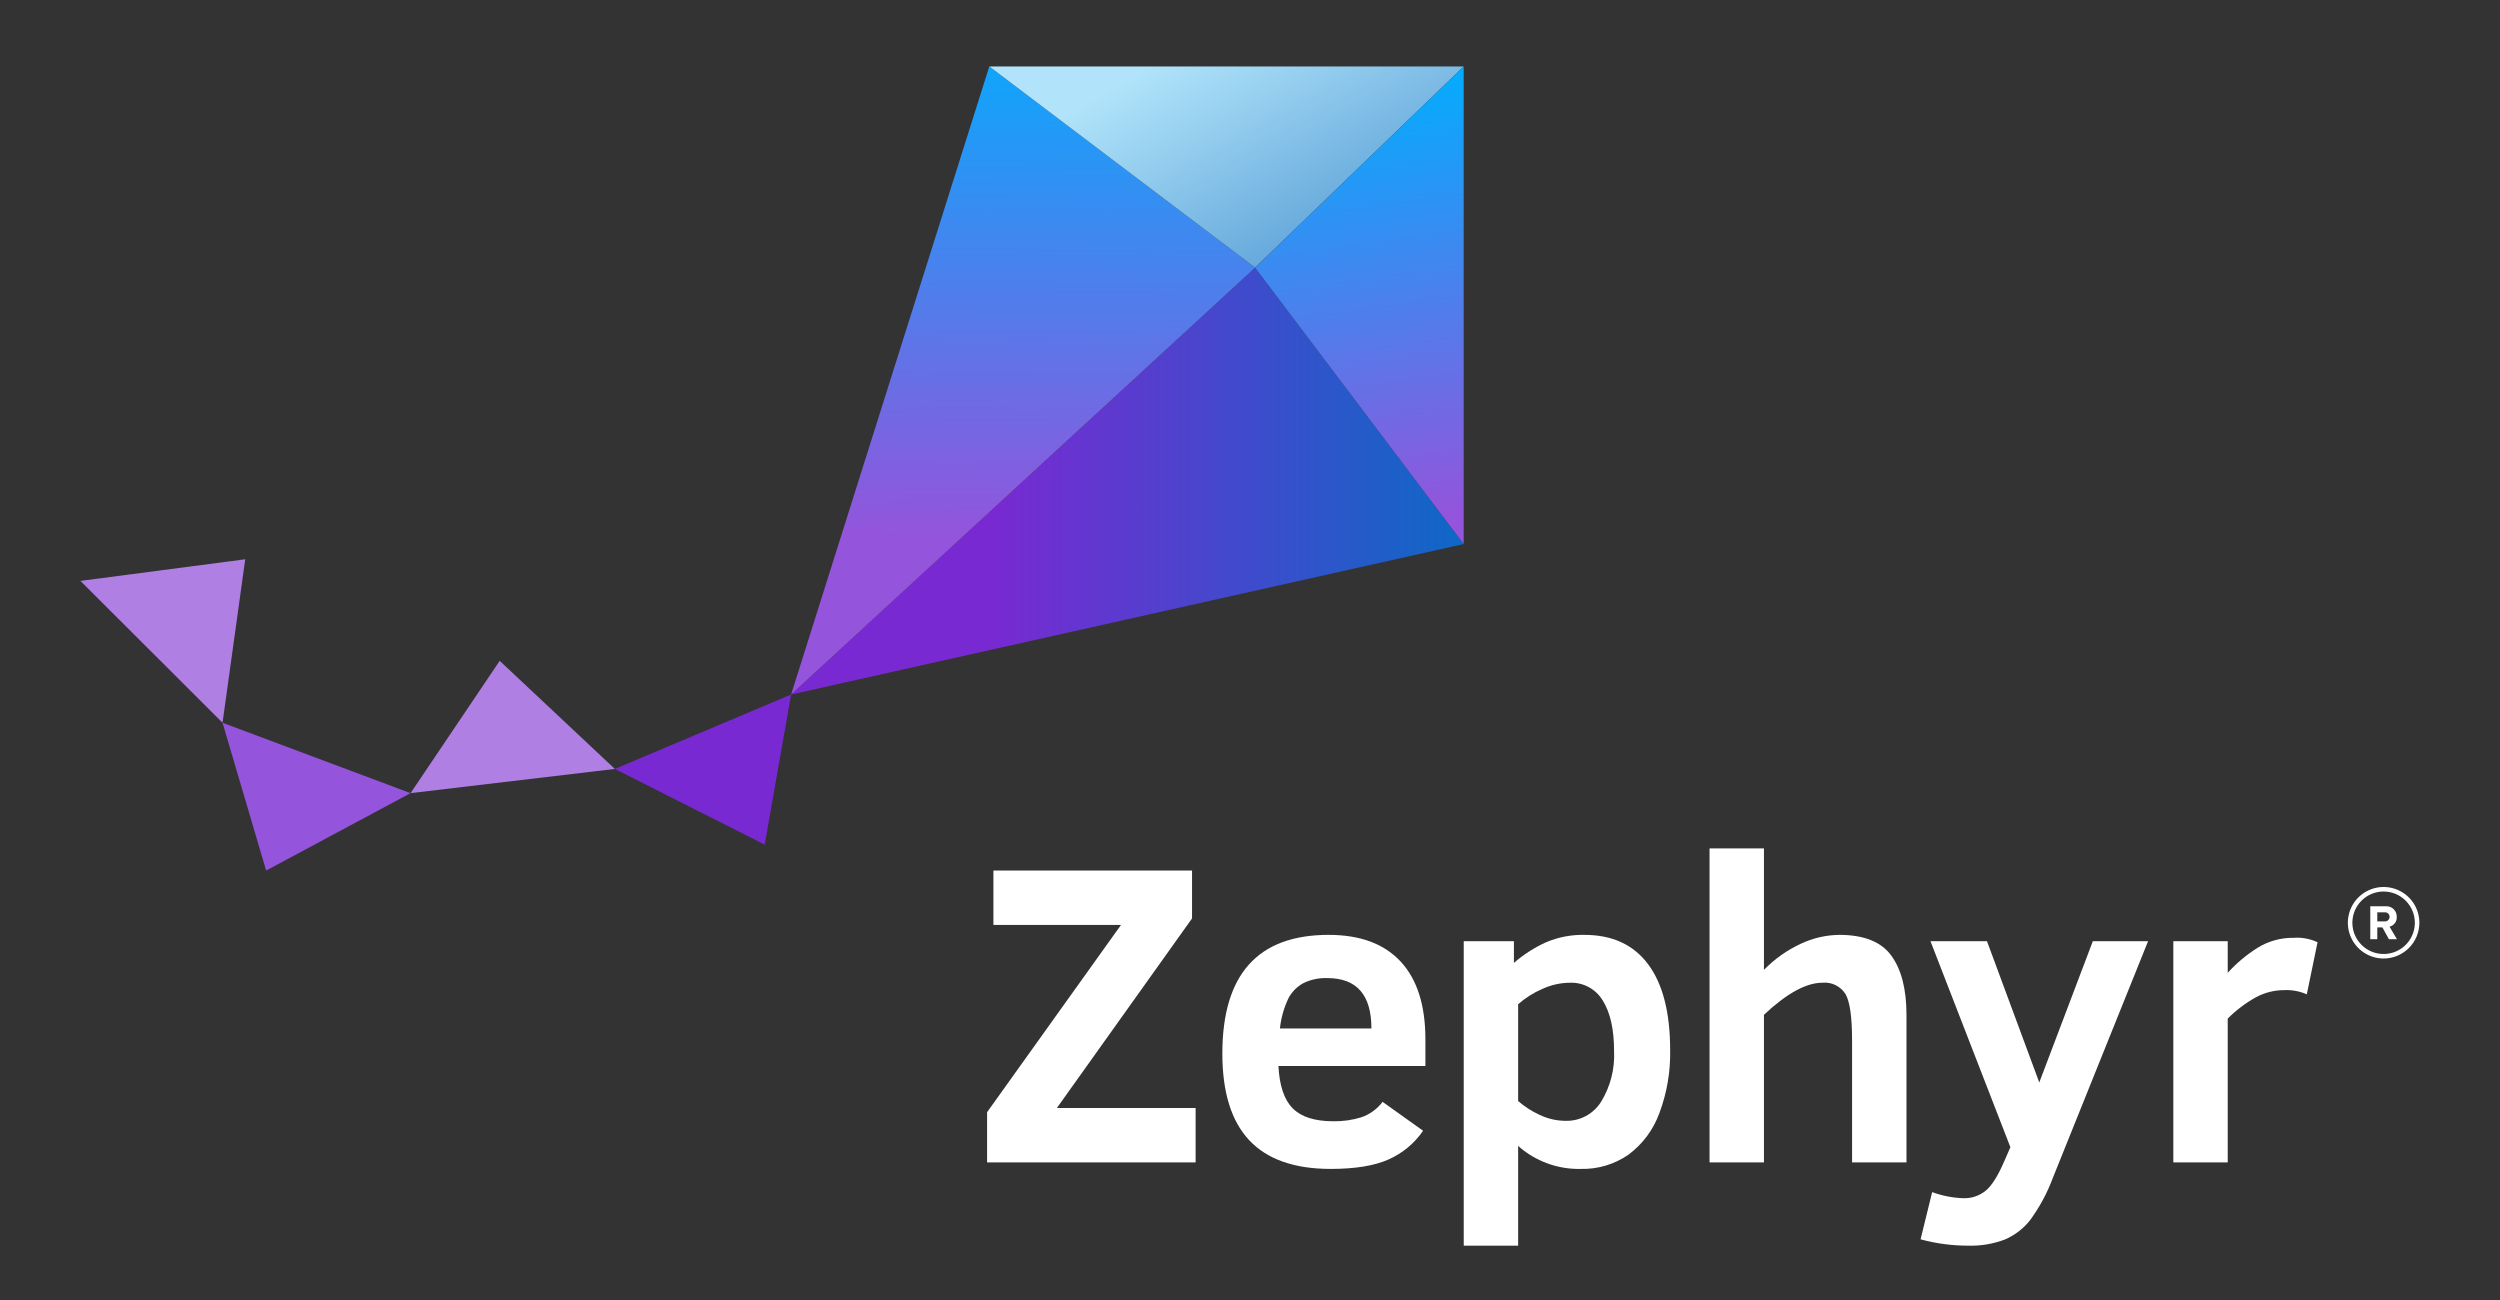
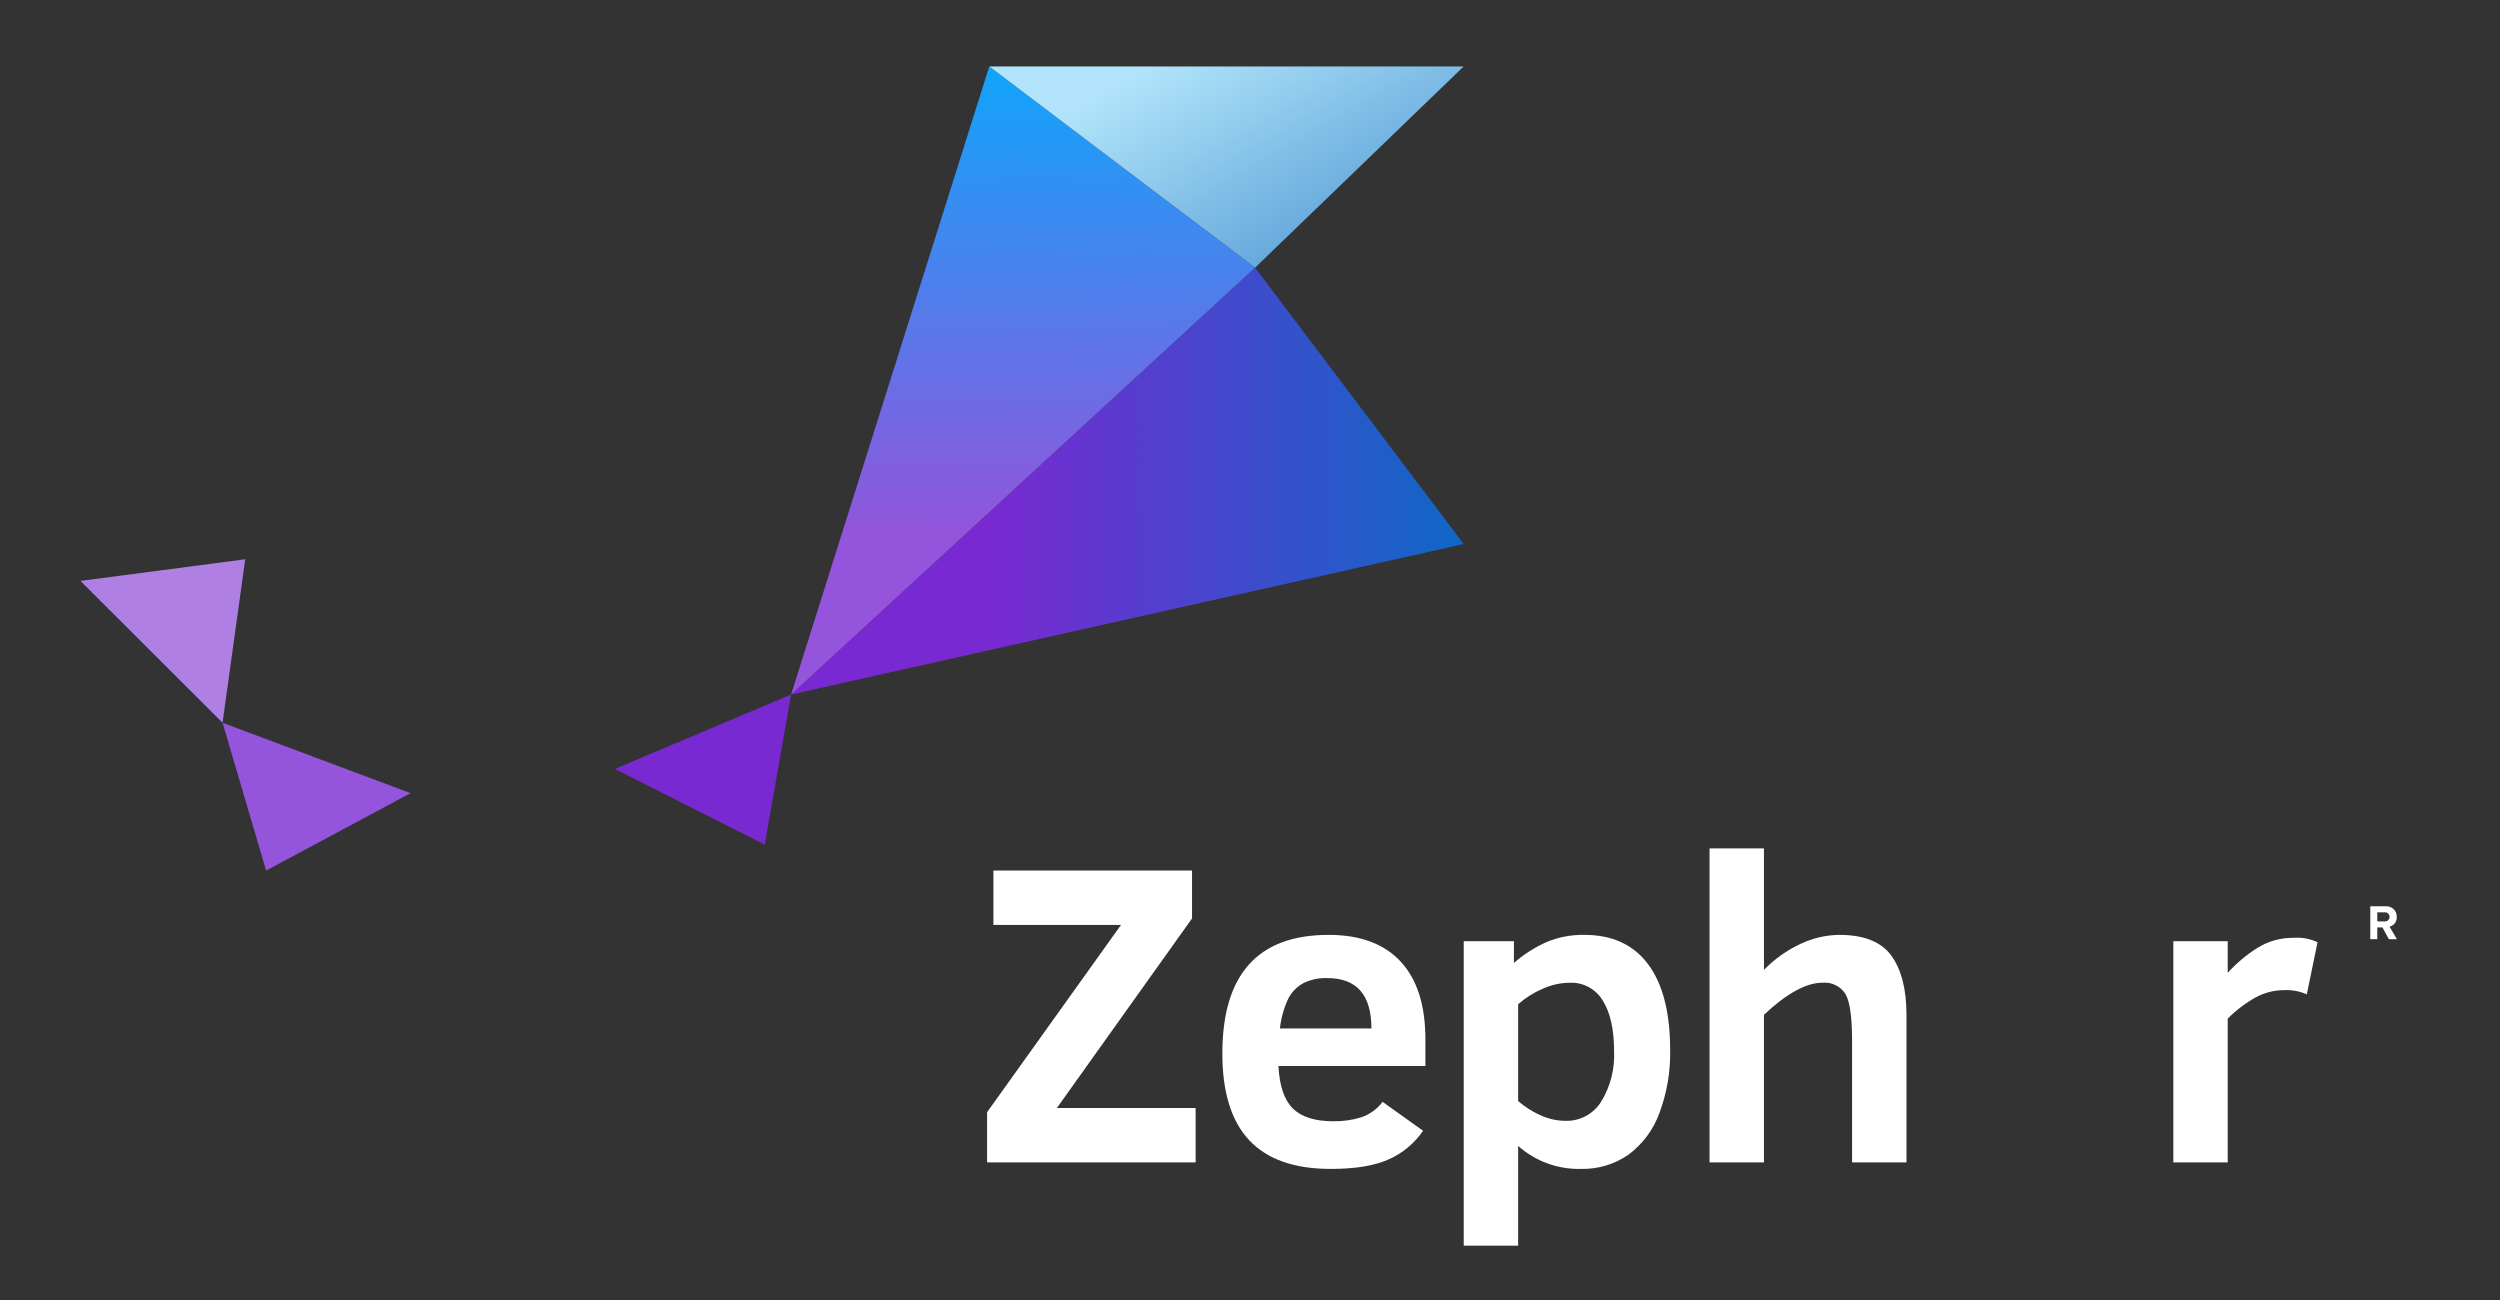
<svg xmlns="http://www.w3.org/2000/svg" width="996" height="518" viewBox="0 0 996 518" fill="none">
  <rect x="0" y="0" width="996" height="518" fill="#333333" stroke="none" />
  <path d="M315.177 276.693L244.955 306.342L304.66 336.496L315.177 276.693Z" fill="#7929D2" />
  <path d="M163.563 315.985L88.66 287.943L106.026 346.831L163.563 315.985Z" fill="#9454DB" />
-   <path d="M199.082 263.276L244.954 306.342L163.563 315.985L199.082 263.276Z" fill="#AF7FE4" />
  <path d="M97.703 222.811L88.66 287.943L32.041 231.431L97.703 222.811Z" fill="#AF7FE4" />
  <path d="M315.177 276.69L500.033 106.63L583.133 216.742L315.177 276.69Z" fill="url(#paint0_linear_1943_80)" />
  <path d="M315.177 276.69L394.135 26.468L500.033 106.63L315.177 276.69Z" fill="url(#paint1_linear_1943_80)" />
  <path d="M394.135 26.468H583.133L500.032 106.63L394.135 26.468Z" fill="url(#paint2_linear_1943_80)" />
-   <path d="M583.133 216.742V26.468L500.033 106.63L583.133 216.742Z" fill="url(#paint3_linear_1943_80)" />
  <path d="M393.258 463.091V443.099L446.6 368.505H395.778V346.832H474.908V365.901L421.063 441.419H476.336V463.091L393.258 463.091Z" fill="white" />
  <path d="M509.331 424.702C509.723 432.543 511.627 438.171 515.043 441.587C518.459 445.003 523.835 446.711 531.172 446.711C534.971 446.778 538.757 446.239 542.386 445.115C545.745 443.951 548.683 441.817 550.828 438.982L566.957 450.491C563.531 455.502 558.774 459.459 553.222 461.915C547.594 464.435 539.908 465.695 530.164 465.695C515.658 465.695 504.836 461.887 497.697 454.271C490.557 446.655 486.987 435.147 486.987 419.746C486.987 388.217 501.099 372.453 529.324 372.453C541.867 372.453 551.429 375.995 558.011 383.079C564.589 390.164 567.879 400.482 567.881 414.034V424.702L509.331 424.702ZM546.376 409.75C546.376 396.366 540.524 389.674 528.82 389.673C525.542 389.546 522.283 390.223 519.328 391.647C516.829 392.997 514.773 395.038 513.405 397.527C511.549 401.371 510.369 405.505 509.919 409.75H546.376Z" fill="white" />
  <path d="M665.391 418.402C665.553 426.942 664.1 435.435 661.107 443.435C658.722 450.03 654.458 455.782 648.842 459.983C643.258 463.872 636.577 465.874 629.774 465.695C620.6 465.906 611.686 462.634 604.825 456.539V496.272H583.153V374.973H603.145V383.625C606.965 380.29 611.253 377.53 615.872 375.435C620.714 373.369 625.939 372.353 631.202 372.453C642.346 372.453 650.83 376.373 656.655 384.213C662.477 392.054 665.39 403.45 665.391 418.402ZM643.046 418.738C643.046 410.17 641.562 403.492 638.594 398.704C637.245 396.412 635.296 394.532 632.957 393.266C630.618 392.001 627.978 391.397 625.322 391.521C621.562 391.573 617.855 392.418 614.444 394C610.938 395.513 607.692 397.568 604.826 400.09V438.647C607.382 440.889 610.255 442.743 613.352 444.149C616.616 445.717 620.189 446.535 623.81 446.543C626.613 446.605 629.384 445.937 631.851 444.604C634.318 443.271 636.396 441.319 637.88 438.941C641.594 432.879 643.394 425.838 643.046 418.738Z" fill="white" />
  <path d="M737.868 463.091V414.538C737.868 405.242 737 399.082 735.264 396.057C734.301 394.514 732.925 393.271 731.292 392.47C729.659 391.668 727.834 391.339 726.024 391.521C719.583 391.521 711.826 395.777 702.756 404.29V463.091H681.083V338.012H702.756V386.397C706.983 382.062 711.964 378.532 717.456 375.981C722.241 373.725 727.455 372.522 732.744 372.453C742.599 372.453 749.529 375.225 753.535 380.769C757.538 386.313 759.54 394.153 759.541 404.29V463.091H737.868Z" fill="white" />
-   <path d="M769.774 474.935C773.839 476.44 778.125 477.263 782.458 477.371C785.569 477.418 788.599 476.378 791.026 474.431C793.489 472.471 796.037 468.411 798.67 462.251L800.939 457.043L769.102 374.973H791.614L812.447 431.254L833.783 374.973H855.792L817.907 469.139C815.688 475.122 812.664 480.774 808.919 485.94C806.243 489.396 802.73 492.114 798.712 493.836C794.032 495.598 789.052 496.425 784.054 496.272C777.67 496.272 771.314 495.425 765.154 493.752L769.774 474.935Z" fill="white" />
  <path d="M919.027 396.142C916.227 394.909 913.181 394.334 910.123 394.462C906.119 394.454 902.177 395.451 898.657 397.36C894.574 399.645 890.828 402.486 887.527 405.802V463.091H865.854V374.973H887.527V387.573C891.023 383.708 895.037 380.344 899.455 377.577C903.745 374.935 908.697 373.566 913.735 373.629C917.026 373.384 920.324 373.991 923.311 375.393L919.027 396.142Z" fill="white" />
  <path d="M949.159 369.484H947.113V374.185H944.32V361.065H950.457C951.032 361.02 951.611 361.096 952.154 361.29C952.698 361.484 953.194 361.791 953.61 362.191C954.026 362.59 954.353 363.073 954.569 363.608C954.785 364.143 954.885 364.718 954.863 365.295C954.919 366.178 954.661 367.052 954.135 367.764C953.61 368.476 952.85 368.981 951.99 369.189L954.942 374.185H951.735L949.159 369.484ZM950.044 363.465H947.113V367.084H950.044C950.294 367.105 950.546 367.074 950.784 366.992C951.021 366.911 951.239 366.781 951.424 366.611C951.609 366.441 951.757 366.234 951.858 366.004C951.959 365.774 952.011 365.526 952.011 365.275C952.011 365.023 951.959 364.775 951.858 364.545C951.757 364.315 951.609 364.108 951.424 363.938C951.239 363.768 951.021 363.638 950.784 363.557C950.546 363.475 950.294 363.444 950.044 363.465Z" fill="white" />
-   <path d="M949.63 381.872C946.812 381.872 944.058 381.036 941.715 379.471C939.372 377.905 937.547 375.68 936.468 373.077C935.39 370.473 935.108 367.609 935.658 364.845C936.208 362.082 937.565 359.543 939.557 357.551C941.55 355.559 944.088 354.202 946.852 353.652C949.615 353.103 952.48 353.385 955.083 354.463C957.686 355.541 959.911 357.367 961.477 359.71C963.042 362.053 963.878 364.807 963.878 367.625C963.874 371.403 962.371 375.024 959.7 377.695C957.029 380.366 953.407 381.868 949.63 381.872ZM949.63 355.181C947.168 355.181 944.763 355.911 942.716 357.279C940.67 358.647 939.075 360.59 938.133 362.864C937.192 365.138 936.946 367.64 937.426 370.054C937.906 372.468 939.092 374.685 940.832 376.426C942.573 378.166 944.79 379.351 947.204 379.831C949.618 380.311 952.12 380.064 954.394 379.122C956.668 378.18 958.611 376.585 959.979 374.539C961.346 372.492 962.076 370.086 962.075 367.625C962.072 364.326 960.759 361.162 958.426 358.829C956.093 356.496 952.929 355.184 949.63 355.181Z" fill="white" />
  <defs>
    <linearGradient id="paint0_linear_1943_80" x1="394.724" y1="191.661" x2="607.291" y2="191.661" gradientUnits="userSpaceOnUse">
      <stop stop-color="#7929D2" />
      <stop offset="1" stop-color="#0070C5" />
    </linearGradient>
    <linearGradient id="paint1_linear_1943_80" x1="409.192" y1="4.396" x2="407.411" y2="214.52" gradientUnits="userSpaceOnUse">
      <stop stop-color="#00AEFF" />
      <stop offset="1" stop-color="#9454DB" />
    </linearGradient>
    <linearGradient id="paint2_linear_1943_80" x1="526.195" y1="91.525" x2="480.813" y2="12.921" gradientUnits="userSpaceOnUse">
      <stop stop-color="#66A9DC" />
      <stop offset="1" stop-color="#B1E4FA" />
    </linearGradient>
    <linearGradient id="paint3_linear_1943_80" x1="536.29" y1="29.935" x2="562.074" y2="208.278" gradientUnits="userSpaceOnUse">
      <stop stop-color="#00AEFF" />
      <stop offset="1" stop-color="#9454DB" />
    </linearGradient>
  </defs>
</svg>